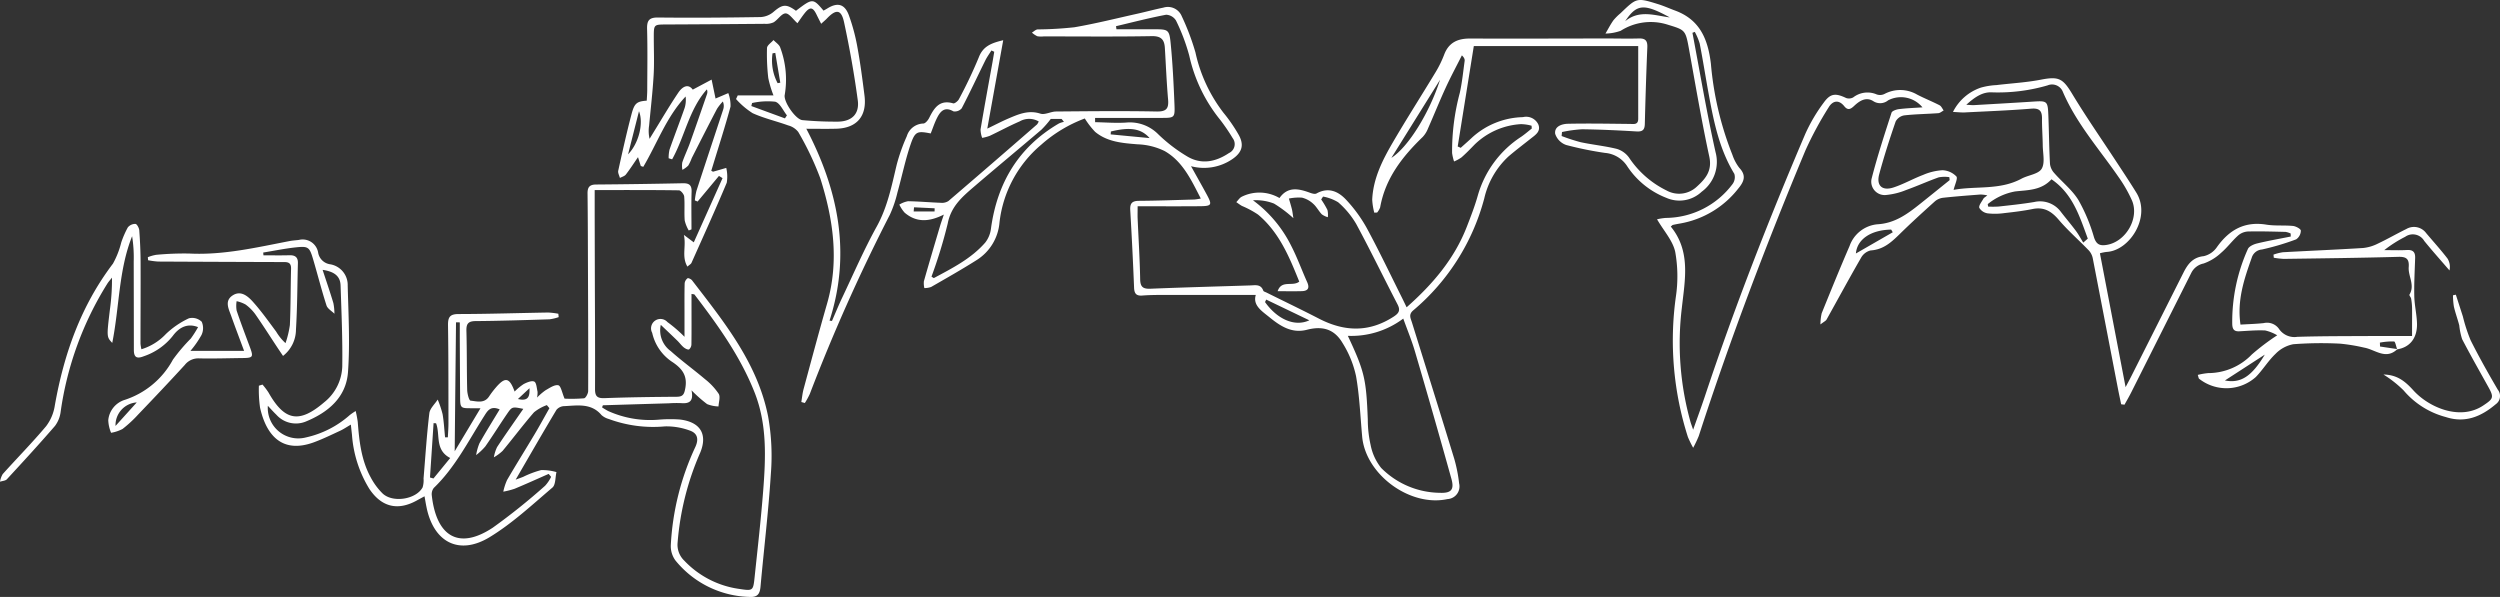
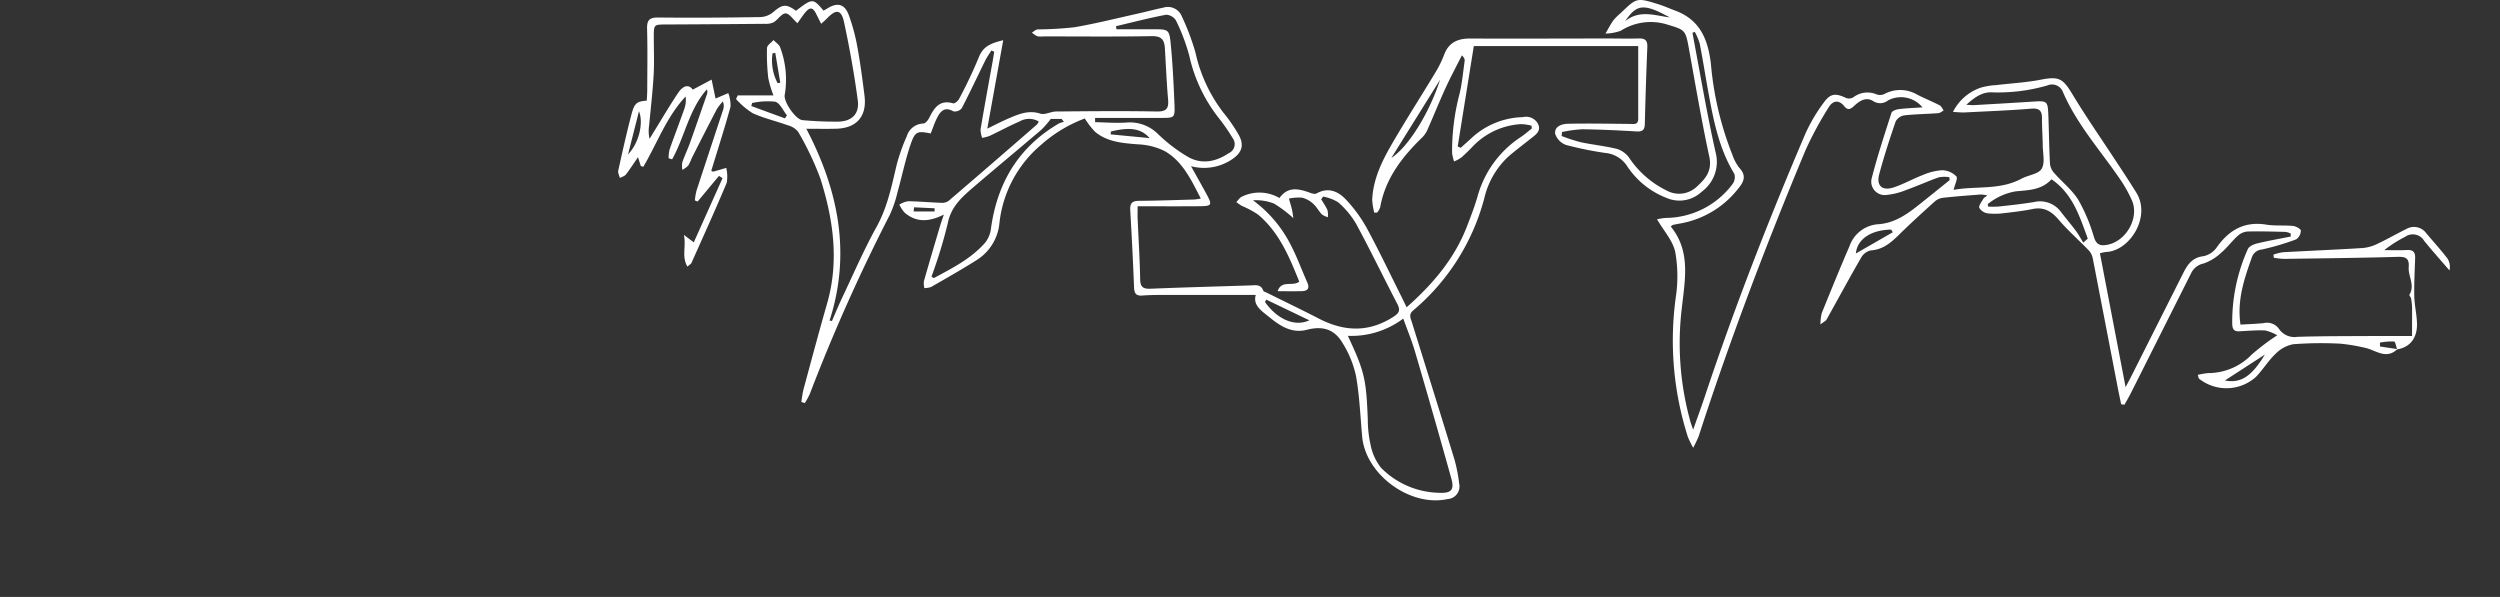
<svg xmlns="http://www.w3.org/2000/svg" width="379.82" height="90.692" viewBox="0 0 379.82 90.692">
  <rect x="0" y="0" width="379.82" height="90.692" fill="#333333" stroke="none" />
  <defs>
    <clipPath id="clip-path">
      <rect id="Rectangle_6796" data-name="Rectangle 6796" width="379.82" height="90.692" fill="#fff" />
    </clipPath>
  </defs>
  <g id="Group_16590" data-name="Group 16590" clip-path="url(#clip-path)">
    <path id="Path_15520" data-name="Path 15520" d="M605.245,53.038c-1.763,1.7-3.378.061-5.052-.225a27.746,27.746,0,0,0-3.629-.6,55.7,55.7,0,0,0-7.141.084,5.086,5.086,0,0,0-2.7,1.47c-1.11,1.052-1.919,2.416-2.991,3.514a6.706,6.706,0,0,1-8.611.264c-.087-.077-.092-.249-.206-.587a10.75,10.75,0,0,1,1.576-.274,9.232,9.232,0,0,0,6.641-2.832,34.626,34.626,0,0,1,3.852-2.912,6.4,6.4,0,0,0-1.831-.735c-1.3-.06-2.614.059-3.92.129-.777.041-1.048-.288-1.079-1.071a26.811,26.811,0,0,1,2.371-11.421c.172-.415.883-.73,1.4-.855,1.691-.409,3.409-.709,5.116-1.051q-.007-.231-.014-.462a2.97,2.97,0,0,0-.783-.244c-1.915-.046-3.832-.107-5.746-.058a2.5,2.5,0,0,0-1.478.628c-.9.812-1.627,1.816-2.548,2.6a7.534,7.534,0,0,1-2.663,1.632,2.668,2.668,0,0,0-1.885,1.442q-4.559,9.073-9.12,18.145c-.318.633-.678,1.245-1.019,1.866l-.508-.063c-.162-.783-.333-1.564-.484-2.348q-1.909-9.906-3.826-19.811a2.509,2.509,0,0,0-.591-1.2c-1.506-1.567-3.16-3-4.566-4.651-1.105-1.3-2.242-2.008-3.984-1.656-1.417.286-2.86.46-4.3.619a9.973,9.973,0,0,1-2.508.043,1.786,1.786,0,0,1-1.291-.835c-.118-.361.366-.932.618-1.393.08-.147.267-.234.6-.508a6.083,6.083,0,0,0-1.04-.131c-1.91.147-3.821.29-5.725.5a2.342,2.342,0,0,0-1.227.561c-1.8,1.624-3.6,3.26-5.331,4.958-1.255,1.23-2.484,2.359-4.4,2.477a2.269,2.269,0,0,0-1.453,1.1c-1.793,3.108-3.5,6.268-5.248,9.4-.116.206-.393.322-.932.744a7.6,7.6,0,0,1,.19-1.7c1.385-3.419,2.773-6.837,4.238-10.222a4.962,4.962,0,0,1,4.222-3.293c2.692-.151,4.606-1.6,6.544-3.143,1.484-1.183,2.958-2.378,4.437-3.568l-.048-.451a5.064,5.064,0,0,0-1.6.026c-1.666.588-3.279,1.326-4.943,1.92a10.7,10.7,0,0,1-3.072.765,2.034,2.034,0,0,1-2.2-2.457c.865-3.385,1.955-6.713,3.031-10.04.092-.284.731-.5,1.14-.55,1.146-.142,2.306-.181,3.561-.268a4.23,4.23,0,0,0-5.212-1.071,1.909,1.909,0,0,1-2.278.117c-1.086-.678-2.072-.038-2.886.73-.519.489-.948.738-1.5.057-.865-1.076-1.789-.822-2.382.176a53.369,53.369,0,0,0-3.513,6.512C509.362,37.087,503.87,51.534,499.1,66.25a17.564,17.564,0,0,1-.848,1.782,16.551,16.551,0,0,1-.8-1.636,48.136,48.136,0,0,1-1.826-21.33,21.112,21.112,0,0,0-.1-6.8c-.362-1.692-1.725-3.17-2.762-4.947a8.5,8.5,0,0,1,1.343-.211,12.773,12.773,0,0,0,10.13-5.148,1.755,1.755,0,0,0,.271-1.545c-2.342-3.846-3.176-8.154-3.961-12.481-.442-2.436-.825-4.883-1.3-7.313a9.215,9.215,0,0,0-.748-1.779l-.357.14c1.15,6.046,2.168,12.122,3.509,18.125a5.621,5.621,0,0,1-2.108,6.025,4.921,4.921,0,0,1-5.355.93,12.574,12.574,0,0,1-6-4.873,4.449,4.449,0,0,0-3.334-1.959,53,53,0,0,1-5.887-1.2,2.681,2.681,0,0,1-1.679-1.7c-.148-1.15,1.04-1.508,1.962-1.527,3.124-.064,6.251-.007,9.377.026.622.007,1.277.165,1.277-.789,0-3.639,0-7.278,0-11.046H464.927c-.823,5.13-1.635,10.195-2.448,15.259l.457.207c.6-.543,1.213-1.072,1.8-1.631a11.9,11.9,0,0,1,7.653-3.032,2.047,2.047,0,0,1,2.347,1.13c.408,1.065-.478,1.588-1.171,2.141-1.131.9-2.288,1.772-3.384,2.713a12.481,12.481,0,0,0-3.663,6.35,33.4,33.4,0,0,1-10.781,17.013c-.767.642-.409,1.2-.207,1.854,2.152,6.909,4.319,13.813,6.433,20.734a22.7,22.7,0,0,1,.731,3.708,1.926,1.926,0,0,1-1.776,2.386c-5.672,1.231-12.43-3.722-12.953-9.485-.278-3.068-.4-6.166-.93-9.189A15.643,15.643,0,0,0,445,52.138c-1.243-2.121-3.026-2.66-5.423-2.038-2.331.605-4.086-.589-5.729-1.925-1.126-.916-2.533-1.787-2.045-3.366-4.688,0-9.351-.005-14.014,0-1.075,0-2.152.008-3.223.092-.925.073-1.219-.3-1.255-1.2q-.236-5.885-.581-11.766c-.062-1.041.272-1.415,1.323-1.422,2.8-.018,5.606-.123,8.409-.2a9.3,9.3,0,0,0,.985-.152c-1.449-2.818-2.737-5.623-5.47-7.2a10.027,10.027,0,0,0-4.12-1.034c-2.311-.187-4.6-.352-6.462-1.894A12.428,12.428,0,0,1,405.824,18a21.044,21.044,0,0,0-6.619,3.984,18.1,18.1,0,0,0-6.342,11.83,7.459,7.459,0,0,1-3.525,5.733c-2.245,1.42-4.56,2.729-6.864,4.053a3.029,3.029,0,0,1-1.025.168,3.128,3.128,0,0,1-.072-1.035c.79-2.785,1.616-5.56,2.438-8.335.152-.515.336-1.02.595-1.8-2.243,1.137-4.194,1.226-5.963-.294a5.232,5.232,0,0,1-.8-1.22,3.874,3.874,0,0,1,1.317-.512c1.672.025,3.341.181,5.014.24a1.777,1.777,0,0,0,1.13-.272q6.756-5.788,13.461-11.637a1.951,1.951,0,0,0,.257-.446,2.879,2.879,0,0,0-2.909-.006c-1.541.661-3.018,1.471-4.536,2.187a6.525,6.525,0,0,1-1.148.309,3.846,3.846,0,0,1-.247-1.287c.575-3.409,1.2-6.809,1.815-10.213.094-.526.177-1.054.264-1.581l-.427-.2c-.312.5-.668.985-.929,1.514-1.2,2.425-2.337,4.879-3.587,7.276a1.376,1.376,0,0,1-1.261.462c-1.288-.749-1.945-.06-2.457.94-.4.777-.669,1.619-.99,2.418-2.018-.4-2.372-.34-3.058,1.671-.811,2.377-1.311,4.86-1.993,7.284a17.8,17.8,0,0,1-1.161,3.407A272.936,272.936,0,0,0,364.04,59.865a11.41,11.41,0,0,1-.75,1.365l-.535-.152c.113-.66.173-1.334.347-1.977,1.172-4.326,2.324-8.659,3.565-12.966,1.865-6.472.949-12.81-1.024-19.03a44.854,44.854,0,0,0-3.35-7.051,2.855,2.855,0,0,0-1.532-1c-1.792-.649-3.678-1.074-5.4-1.858a11.8,11.8,0,0,1-2.523-2.15l.261-.557h5.426a16.119,16.119,0,0,1-.79-2.637,31.443,31.443,0,0,1-.192-4.559c.015-.415.642-.808.987-1.21.354.383.892.71,1.029,1.16a13.9,13.9,0,0,1,.678,7.162c-.225,1.021,1.665,3.768,2.693,3.847a54.323,54.323,0,0,0,5.455.228c2.064-.05,3.224-1.194,2.948-3.246-.533-3.972-1.238-7.93-2.081-11.848-.424-1.971-1.205-2.044-2.62-.564-.218.228-.464.429-.861.793-.276-.549-.5-.979-.71-1.414-.555-1.141-1-1.2-1.8-.191-.419.529-.79,1.1-1.092,1.519-.676-.6-1.252-1.5-1.81-1.493-.6.012-1.148.948-1.8,1.348a2.724,2.724,0,0,1-1.341.235q-7.5.067-15,.1c-1.872.01-1.874.006-1.876,1.948,0,1.917.088,3.839-.023,5.749-.148,2.556-.448,5.1-.687,7.652a5.314,5.314,0,0,0,.07,2.023c.2-.328.4-.658.6-.985,1.25-2.022,2.447-4.079,3.777-6.047.6-.885,1.479-1.412,2.183-.441l2.865-1.526.594,2.86c-.128,0-.032.026.04,0,.636-.264,1.269-.538,1.9-.808A5.325,5.325,0,0,1,352,16.2c-.818,3.016-1.779,5.994-2.69,8.985-.079.257-.159.514-.236.762.145.066.234.147.3.13.662-.181,1.32-.377,1.978-.568a5.719,5.719,0,0,1,.074,2.253c-1.714,4.087-3.547,8.125-5.356,12.172-.082.184-.318.3-.621.572-.913-1.539-.149-3.077-.537-4.82l1.506,1.133,4.369-9.753-.544-.34L347,30.621l-.419-.173a9.617,9.617,0,0,1,.243-1.455c1.344-4.127,2.715-8.246,4.067-12.371a1.7,1.7,0,0,0-.057-1.2,7.413,7.413,0,0,0-.891,1.121c-1.3,2.48-2.563,4.977-3.832,7.473a7.083,7.083,0,0,1-.533,1.137,3.853,3.853,0,0,1-.89.653,3.35,3.35,0,0,1-.02-1.126c.347-1.015.82-1.986,1.182-3,.881-2.46,1.729-4.932,2.582-7.4a1,1,0,0,0-.026-.7c-2.716,3.042-3.354,7.177-5.277,10.626l-.53-.16a5.484,5.484,0,0,1,.131-1.307c.742-2.113,1.551-4.2,2.292-6.316a4.155,4.155,0,0,0,.156-1.763c-2.912,3.1-4.322,7.117-6.432,10.687l-.378-.126-.423-1.343c-.638.924-1.207,1.811-1.85,2.642-.2.253-.595.348-.9.516-.093-.369-.329-.77-.256-1.1.635-2.872,1.272-5.745,2.021-8.589.447-1.7.825-1.94,2.313-2.056.026-.524.073-1.068.075-1.613.008-3.085.063-6.173-.024-9.256-.037-1.32.309-1.779,1.705-1.762,5.186.061,10.375.017,15.561-.067a3.3,3.3,0,0,0,1.935-.781c1.35-1.165,1.938-1.256,3.417-.172,2.534-1.928,2.576-1.929,4.189-.024.171-.1.365-.2.548-.313,1.556-.983,2.661-.723,3.3,1.014a29.344,29.344,0,0,1,1.3,4.862c.448,2.433.765,4.893,1.076,7.349.394,3.122-1.167,4.943-4.282,5.028-1.488.041-2.979.007-4.555.007,4.832,9.249,6.853,18.863,3.524,29.147l.371.051c.509-1.166.988-2.346,1.533-3.494,1.724-3.627,3.318-7.327,5.259-10.835,1.646-2.975,2.273-6.184,3.041-9.4a27.787,27.787,0,0,1,1.538-4.343,2.7,2.7,0,0,1,2.51-1.922c.311-.008.713-.5.893-.865.756-1.517,1.581-2.8,3.639-2.2.22.064.731-.347.883-.65a68.613,68.613,0,0,0,3-6.316c.636-1.671,1.831-2.181,3.721-2.626L391.009,19.54c1.267-.61,2.225-1.116,3.218-1.539,1.542-.657,3.048-1.319,4.85-.734.683.222,1.578-.32,2.378-.327,5.093-.043,10.189-.1,15.281,0,1.483.027,1.862-.442,1.742-1.825-.225-2.605-.331-5.221-.49-7.832-.076-1.253-.551-1.821-2-1.793-5.466.1-10.935.041-16.4.04a3.315,3.315,0,0,1-.975-.023,3.488,3.488,0,0,1-.823-.551c.288-.169.568-.466.866-.487a56.012,56.012,0,0,0,5.592-.327c3.209-.552,6.376-1.35,9.558-2.058,1.321-.294,2.629-.65,3.954-.925a2.282,2.282,0,0,1,2.8,1.318,36.888,36.888,0,0,1,2.071,5.474A23.1,23.1,0,0,0,426.9,17.14a23.685,23.685,0,0,1,2.3,3.339c.879,1.569.51,2.7-.986,3.714a7.639,7.639,0,0,1-6.251,1.056c.91,1.637,1.661,2.96,2.385,4.3.864,1.6.775,1.764-1.09,1.781-3.074.027-6.149.007-9.407.007,0,.86-.018,1.353,0,1.843.133,3.082.33,6.163.385,9.247.022,1.2.459,1.484,1.583,1.438,5.042-.206,10.087-.339,15.131-.5.779-.025,1.62-.232,1.994.8.048.131.3.193.469.275,2.67,1.326,5.359,2.616,8.009,3.982,3.832,1.975,7.571,2.107,11.293-.294.8-.516,1.111-.945.624-1.883-2.107-4.059-4.1-8.182-6.27-12.2a13.224,13.224,0,0,0-2.747-3.312,6.724,6.724,0,0,0-2.3-.867l-.284.433a13.4,13.4,0,0,1,.951,1.6,3.192,3.192,0,0,1,.059,1.1,2.879,2.879,0,0,1-.914-.436c-.479-.5-.806-1.162-1.321-1.615a3.868,3.868,0,0,0-1.685-.919,7.339,7.339,0,0,0-1.995.137c.154.54.321,1.077.458,1.621.078.309.107.63.225,1.362a18.87,18.87,0,0,0-2.944-2.219,7.53,7.53,0,0,0-3.2-.5,19.116,19.116,0,0,1,5.809,6.913c.919,1.779,1.6,3.68,2.422,5.509.41.907.138,1.354-.813,1.382-1.159.034-2.32.008-3.669.008.6-1.772,2.284-.646,3.284-1.458-1.5-3.725-3.031-7.474-6.255-10.181a14.284,14.284,0,0,0-2.444-1.313c-.3-.165-.577-.385-.864-.58.275-.28.5-.662.833-.823a6.024,6.024,0,0,1,5.725.2c1.268-1.794,2.913-1.433,4.616-.809.315.116.765.253,1.006.118,1.82-1.019,3.337-.313,4.53.979a21.508,21.508,0,0,1,3.117,4.283c1.888,3.488,3.592,7.076,5.368,10.624.2.406.4.817.68,1.405,3.991-3.53,7.249-7.363,9.141-12.224.609-1.566,1.221-3.141,1.675-4.756a15.811,15.811,0,0,1,6.6-8.932c.557-.383,1.07-.831,1.6-1.248L473.7,19.1a6.348,6.348,0,0,0-1.613-.24,11.008,11.008,0,0,0-7.03,3.093c-.651.67-1.3,1.342-2,1.958a5.747,5.747,0,0,1-1.131.621,7.273,7.273,0,0,1-.3-1.29A34.436,34.436,0,0,1,462.8,14.1c.353-1.592.511-3.227.734-4.847.033-.242-.064-.5-.42-.843-.826,1.642-1.7,3.263-2.467,4.932-.936,2.036-1.77,4.118-2.676,6.168a4.069,4.069,0,0,1-.8,1.29c-3.107,3-5.69,6.3-6.474,10.709a2.686,2.686,0,0,1-.457.782l-.435.018a9.711,9.711,0,0,1-.314-1.972c.141-3.232,1.575-6.037,3.155-8.744,2.094-3.588,4.339-7.087,6.485-10.645a16.3,16.3,0,0,0,1.289-2.642c.7-1.859,2.068-2.461,3.95-2.453,6.869.029,13.739,0,20.609-.01,1.682,0,3.366.049,5.046,0,.992-.026,1.3.373,1.263,1.336q-.24,5.815-.38,11.634c-.022.917-.337,1.211-1.26,1.156-2.75-.163-5.505-.294-8.26-.33a19.949,19.949,0,0,0-3.061.419l-.061.607a27.765,27.765,0,0,0,2.911.944c1.824.387,3.694.569,5.5,1.018a3.554,3.554,0,0,1,1.823,1.305,14.546,14.546,0,0,0,5.727,5.016,3.916,3.916,0,0,0,4.564-.576c1.325-1.2,2.381-2.406,1.913-4.57-1.184-5.478-2.116-11.01-3.117-16.526-.506-2.789-.616-2.73-3.292-3.556a8.478,8.478,0,0,0-7.052.958,7.317,7.317,0,0,1-2.316.423c.4-.677.758-1.382,1.211-2.021A8.348,8.348,0,0,1,487.227,2C489.676-.357,489.68-.37,492.9.623c.89.274,1.745.663,2.62.986C499.278,3,500.5,5.961,500.945,9.677a48.775,48.775,0,0,0,3.276,13.866,6.761,6.761,0,0,0,1.05,1.968c1.115,1.185.686,2.115-.185,3.16a14.309,14.309,0,0,1-8.811,5.285c-.368.062-.735.132-1.1.215-.08.018-.145.107-.325.248,3.064,3.746,2.154,8.07,1.685,12.328a44.4,44.4,0,0,0,1.314,17.363c.075.259.173.512.4,1.176.674-1.914,1.244-3.458,1.763-5.017,4.5-13.523,9.672-26.792,15.264-39.9a25.194,25.194,0,0,1,2.835-4.807c1.02-1.407,1.8-1.417,3.385-.67a1.307,1.307,0,0,0,1.08-.1,3.526,3.526,0,0,1,3.574-.441,1.538,1.538,0,0,0,1.162-.073,5.092,5.092,0,0,1,4.963.092c1.117.58,2.295,1.045,3.414,1.623.271.14.417.52.62.79-.272.143-.537.391-.818.412-1.724.127-3.458.14-5.173.334a1.822,1.822,0,0,0-1.3.924c-.912,2.646-1.773,5.315-2.5,8.017-.464,1.724.446,2.572,2.155,2.015,1.542-.5,2.977-1.328,4.5-1.906a8.768,8.768,0,0,1,2.961-.718,3.12,3.12,0,0,1,2.106.944c.252.28-.228,1.221-.419,2.044,3.332-.632,6.991.089,10.311-1.7,1.02-.551,2.561-.686,3.062-1.5.545-.889.183-2.35.17-3.561-.015-1.355-.125-2.71-.113-4.065.01-1.183-.38-1.618-1.659-1.513-3.352.276-6.716.4-10.076.572-.486.025-.976-.038-1.791-.075a7.378,7.378,0,0,1,4.255-3.7,10.516,10.516,0,0,1,2.337-.378c2.258-.273,4.544-.394,6.771-.825,2.712-.526,3.33-.189,4.744,2.153,2.142,3.547,4.518,6.953,6.788,10.423,1,1.523,2.006,3.039,2.962,4.588,2.284,3.7-1.025,8.82-4.508,9.005a6.735,6.735,0,0,0-1.024.207l3.9,20.336c.376-.714.625-1.169.857-1.632q3.968-7.882,7.936-15.765c.644-1.274,1.4-2.323,3.072-2.5a3.315,3.315,0,0,0,2-1.36c1.865-2.628,4.2-3.964,7.514-3.431,1.327.214,2.709.067,4.054.2.442.045,1.185.453,1.192.71a1.634,1.634,0,0,1-.713,1.327,38.839,38.839,0,0,1-5.193,1.541,1.764,1.764,0,0,0-1.563,1.272c-1.142,3.222-2.243,6.438-1.7,10.139,1.167-.071,2.361-.1,3.543-.231a2.21,2.21,0,0,1,2.322.905,2.828,2.828,0,0,0,2.767,1.183c3.643-.114,7.289-.1,10.934-.122,2.112-.013,4.224,0,6.5,0,0-.529,0-1.06,0-1.592,0-.908.016-1.817,0-2.725a9.047,9.047,0,0,0-.141-1.361c-.039-.218-.323-.5-.256-.613.873-1.431-.212-2.791-.111-4.175.09-1.228-.331-1.6-1.586-1.564-5.792.162-11.587.228-17.381.31a11.683,11.683,0,0,1-1.531-.175q-.024-.236-.048-.472a7.45,7.45,0,0,1,1.421-.361c4.059-.226,8.122-.391,12.179-.645a6.327,6.327,0,0,0,2.22-.649c1.476-.694,2.891-1.517,4.357-2.233a2.3,2.3,0,0,1,3.022.621c1.085,1.284,2.216,2.532,3.24,3.862a2.393,2.393,0,0,1,.3,1.807c-1.281-1.49-2.592-2.956-3.832-4.479a2.007,2.007,0,0,0-2.9-.631A18.955,18.955,0,0,0,603.252,38c1.142,0,2.286.051,3.424-.016.918-.054,1.294.3,1.266,1.2-.061,1.943-.173,3.887-.13,5.828.031,1.381.375,2.754.411,4.136.057,2.221-1.088,3.627-3.017,3.93-.154-.419-.272-1.176-.47-1.2a10.136,10.136,0,0,0-2.152.176q.013.3.025.592l2.635.393M454.21,48.4a13.135,13.135,0,0,1-8.423,2.624c2.541,5.411,2.794,6.557,3.032,12.7a17.755,17.755,0,0,0,.431,3.89,8.046,8.046,0,0,0,1.6,3.479,12.771,12.771,0,0,0,8.935,3.779c1.716.07,2.194-.485,1.742-2.111q-2.7-9.707-5.546-19.374c-.479-1.638-1.14-3.222-1.774-4.988m85.551-32.48c.631.032.885.068,1.136.054,2.935-.169,5.87-.334,8.8-.524,2.423-.158,2.437-.173,2.531,2.333.089,2.379.11,4.761.24,7.138a2.513,2.513,0,0,0,.647,1.374c1.211,1.384,2.726,2.565,3.672,4.1a25.914,25.914,0,0,1,2.365,5.654c.367,1.138.943,1.323,1.953,1.154,2.891-.484,4.973-4.056,3.814-6.751a20.689,20.689,0,0,0-2.006-3.511c-2.931-4.256-6.413-8.146-8.483-12.97a1.766,1.766,0,0,0-2.327-1,26.82,26.82,0,0,1-8.427,1.061c-1.429-.088-2.607.693-3.918,1.882m-132.369,2q0,.325.005.65c1.55.029,3.105.156,4.648.064a6.072,6.072,0,0,1,4.941,1.769,23.776,23.776,0,0,0,4.421,3.38c2.144,1.269,4.315.822,6.328-.524a1.492,1.492,0,0,0,.557-2.271,28.739,28.739,0,0,0-1.889-2.772,23.512,23.512,0,0,1-4.7-9.743,29.267,29.267,0,0,0-2.014-5.34,1.851,1.851,0,0,0-1.506-.887c-2.556.484-5.079,1.141-7.612,1.74l.068.469q2.907,0,5.814,0c1.991,0,2.214.059,2.412,2.032.311,3.107.459,6.233.587,9.355.085,2.075.016,2.078-2.021,2.079H407.392m-6.734.151a15.1,15.1,0,0,1-1.416,1.632c-3.407,2.906-6.858,5.76-10.256,8.676-1.773,1.521-3.49,2.986-3.988,5.586a73.372,73.372,0,0,1-2.467,8.071l.353.222c2.8-1.51,5.663-2.937,7.81-5.393a4.269,4.269,0,0,0,.876-2.142c.953-6.942,4.195-12.379,10.321-15.958a3.638,3.638,0,0,1,.765-.245l-.362-.449ZM543.007,31.01c.019.126.038.252.057.378a14.363,14.363,0,0,0,1.593-.009c1.809-.2,3.623-.39,5.418-.689a3.932,3.932,0,0,1,4.077,1.54c.744.96,1.532,1.885,2.257,2.858.415.557.742,1.179,1.109,1.771l.69-.607c-1.236-3.332-2.262-6.789-5.517-9.014-1.554,1.707-3.6,1.629-5.512,1.846a9.165,9.165,0,0,0-4.171,1.926M459.8,12.113,452.4,23.99c2.627-1.7,5.816-6.933,7.4-11.876M439.936,48.664l-6.55-3.148-.18.375c1.823,2.576,4.492,3.82,6.73,2.773M360.269,17.981l.3-.455c-.585-.725-1.055-1.876-1.783-2.073a10.813,10.813,0,0,0-3.511.2l-.113.459,5.1,1.871m168.313,17.3-.238-.4c-3.1.043-5.189,1.493-5.361,3.628l5.6-3.224m56.525,18.588-6.062,3.928c2.374.461,4.046-.562,6.062-3.928M494.7,2.645c-3.925-2.142-5.031-2.057-6.78.583,2.163-1.788,4.482-.873,6.78-.583M409.786,19.979l-.03.439,5.914.561c-1.3-1.486-3.034-1.7-5.884-1m-73.352,3.468c1.6-1.629,2.4-4.687,1.659-6.55l-1.659,6.55M358.8,8.033l-.417.073a7.368,7.368,0,0,0,.773,4.53l.405-.072q-.381-2.266-.762-4.531m21.081,23.46-.056.635H383q.005-.242.011-.483l-3.133-.151" transform="translate(-241.013 0)" fill="#fff" />
-     <path id="Path_15521" data-name="Path 15521" d="M43,125.516c-.365-.545-.669-.99-.966-1.441-1.079-1.633-2.127-3.288-3.248-4.892A6.663,6.663,0,0,0,37.3,117.7a5.058,5.058,0,0,0-1.351-.5,4.475,4.475,0,0,0,0,1.422c.624,1.858,1.322,3.692,2.007,5.529.576,1.546.5,1.671-1.133,1.689-2.2.023-4.394.1-6.588.05a2.6,2.6,0,0,0-2.158.995c-2.331,2.549-4.711,5.053-7.1,7.55a18.872,18.872,0,0,1-2.364,2.182,5.883,5.883,0,0,1-1.735.579,5.524,5.524,0,0,1-.43-1.908,3.582,3.582,0,0,1,2.389-3.058,12.812,12.812,0,0,0,7.437-6.155,27.336,27.336,0,0,1,2.717-3.2,16.757,16.757,0,0,0,1.1-1.731c-1.443-.579-2.751-.147-3.858,1.355a9.5,9.5,0,0,1-4.407,3.074c-1.067.428-1.488.131-1.489-.964q-.008-6.723-.022-13.445a20.556,20.556,0,0,0-.243-3.833c-2.057,5.147-1.918,10.7-3.018,16.21-.855-.914-.852-.913-.368-4.972a34.215,34.215,0,0,0,.33-4.948c-.234.3-.493.58-.7.9a49.706,49.706,0,0,0-7.1,19.473,4.5,4.5,0,0,1-.855,2.149c-2.379,2.754-4.844,5.436-7.314,8.11-.223.242-.694.255-1.05.374a3.39,3.39,0,0,1,.417-1.16C2.6,141.032,4.9,138.7,7,136.2a6.9,6.9,0,0,0,1.325-3.135c1.383-7.84,3.967-15.155,8.838-21.572a13.166,13.166,0,0,0,1.256-3.208,14.036,14.036,0,0,1,1-2.294,1.47,1.47,0,0,1,1.161-.531c.221.014.552.616.579.972.12,1.629.195,3.265.2,4.9.018,4.106-.012,8.213-.015,12.319a6.085,6.085,0,0,0,.143.851,8.479,8.479,0,0,0,3.723-2.32,13,13,0,0,1,3.495-2.383,2.091,2.091,0,0,1,1.944.529,2.408,2.408,0,0,1-.036,2.01,14.611,14.611,0,0,1-1.681,2.411h8.153c-.71-1.915-1.354-3.6-1.957-5.3-.369-1.04-1.034-2.243.144-3.075,1.279-.9,2.374.048,3.17.937,1.271,1.419,2.38,2.986,3.52,4.518a7.654,7.654,0,0,0,1.415,1.745,14.465,14.465,0,0,0,.664-2.757c.129-2.846.107-5.7.18-8.549.028-1.094-.682-1.01-1.405-1.012q-9.394-.027-18.787-.076a12.106,12.106,0,0,1-1.528-.2l-.04-.463a6.017,6.017,0,0,1,1.271-.361,45.47,45.47,0,0,1,5.041-.194c5.2.257,10.2-.927,15.243-1.9.457-.088.927-.11,1.39-.167a2.387,2.387,0,0,1,2.932,1.942A2.159,2.159,0,0,0,50.2,111.6a3.186,3.186,0,0,1,2.625,3.226c.11,4.384.36,8.79.045,13.151-.281,3.882-3.081,6.166-6.508,7.549a3.983,3.983,0,0,1-4.383-1.082c-.429-.41-.822-.858-1.287-1.348a4.633,4.633,0,0,0,5.765,4.809,14.834,14.834,0,0,0,6.671-3.393,9.653,9.653,0,0,1,.909-.625,16.11,16.11,0,0,1,.315,1.664c.221,2.9.534,5.79,1.959,8.4a10.034,10.034,0,0,0,1.812,2.46c1.546,1.469,5.092.907,6.082-.919a3.673,3.673,0,0,0,.145-1.362c.276-3.3.484-6.611.878-9.9.088-.734.831-1.39,1.272-2.082a15.142,15.142,0,0,1,.741,2.219c.2,1.16.259,2.347.378,3.523l.423-.01c.032-.71.092-1.42.091-2.13-.007-4.955.009-9.911-.067-14.866-.019-1.237.257-1.728,1.61-1.73,4.532-.006,9.064-.157,13.6-.231a11.148,11.148,0,0,1,1.551.186l.052.513a6.94,6.94,0,0,1-1.4.333c-3.737.118-7.474.241-11.212.269-1.132.009-1.437.407-1.406,1.487.084,2.99.044,5.984.118,8.975.014.572.279,1.6.51,1.625.954.1,2.078.472,2.809-.629a14.017,14.017,0,0,1,1.015-1.341c1.434-1.682,2.091-1.572,2.872.591a8.263,8.263,0,0,1,1.366-1.133c.5-.26,1.22-.57,1.618-.382.336.159.372,1,.5,1.543a3.6,3.6,0,0,1-.077.884,9.181,9.181,0,0,1,1.291-1.111c.62-.349,1.374-.883,1.942-.758.393.087.569,1.155.95,2.034a23.836,23.836,0,0,0,2.952-.053c.26-.031.632-.722.633-1.11.022-5.891-.007-11.781-.029-17.672-.015-4.114-.019-8.228-.067-12.342-.011-.949.31-1.35,1.29-1.358q6.589-.053,13.177-.191c.928-.019,1.374.246,1.342,1.269-.059,1.911-.017,3.825-.017,5.738l-.416.166a5.39,5.39,0,0,1-.613-1.513c-.094-1.208.026-2.434-.078-3.641-.03-.349-.519-.939-.8-.943-4.2-.061-8.394-.042-12.8-.042,0,1.524,0,2.675,0,3.826q.01,4.488.022,8.976c.016,5.809.056,11.618.03,17.426-.005,1.113.344,1.428,1.457,1.386,3.642-.136,7.288-.182,10.933-.208.951-.007,1.152-.342,1.323-1.285.343-1.881-.421-2.939-1.879-3.941a7.162,7.162,0,0,1-3.148-4.484,1.429,1.429,0,0,1,2.319-1.637,20.959,20.959,0,0,1,2.589,2.237c0-1.34,0-2.423,0-3.506,0-1.543-.018-3.086.024-4.628a1.118,1.118,0,0,1,.442-.76c.1-.075.538.127.681.312,4.875,6.339,9.974,12.6,11.563,20.72a34.242,34.242,0,0,1,.412,8.651c-.363,5.735-1.058,11.448-1.574,17.173-.1,1.142-.487,1.638-1.731,1.554a14.965,14.965,0,0,1-11.2-5.546,3.686,3.686,0,0,1-.7-2.269,40.051,40.051,0,0,1,3.747-15c.567-1.267.223-2.088-.866-2.461a10.165,10.165,0,0,0-3.772-.631,19.462,19.462,0,0,1-8.533-1.124,2.774,2.774,0,0,1-1.1-.591c-1.575-1.87-3.683-1.449-5.7-1.36a1.58,1.58,0,0,0-1.144.559c-2.057,3.439-4.055,6.914-6.2,10.608.517-.191.827-.3,1.134-.421a14.578,14.578,0,0,1,2.741-1.032,7.8,7.8,0,0,1,2.323.306c-.191.8-.11,1.923-.617,2.354-3.088,2.626-6.1,5.443-9.537,7.531-4.663,2.83-8.538.765-9.6-4.61-.1-.485-.178-.972-.292-1.6-.492.267-.809.434-1.122.61-2.909,1.634-5.4,1.049-7.264-1.742a18.1,18.1,0,0,1-2.633-8.194c-.053-.456-.1-.912-.174-1.565-.62.361-1.1.691-1.617.932-1.309.607-2.611,1.243-3.962,1.744-4.913,1.82-7.281-1.122-8.212-5.236a19.309,19.309,0,0,1-.181-3.35l.551-.171a10.8,10.8,0,0,1,.908,1.2c2.446,4.339,4.671,4.729,8.431,1.517A7.261,7.261,0,0,0,52,127.126c.06-4.1-.118-8.214-.257-12.32-.048-1.428-.975-2.108-2.73-2.366.6,1.825,1.152,3.427,1.636,5.05a8.3,8.3,0,0,1,.16,1.619c-.415-.418-1.047-.767-1.208-1.267-.744-2.308-1.336-4.664-2.025-6.991-.558-1.886-.728-2.032-2.666-1.823-1.649.178-3.281.515-4.92.782l.034.422c1.31,0,2.62.028,3.929-.01.868-.025,1.331.283,1.306,1.2-.09,3.361-.087,6.727-.293,10.08A5.106,5.106,0,0,1,43,125.516m48.6,7.491-.131.326c.116.075.23.154.349.224.2.119.4.243.608.345a15.523,15.523,0,0,0,7.649,1.3,20.52,20.52,0,0,1,3.215-.024c3.119.368,4.243,2.238,3.094,5.032a42.171,42.171,0,0,0-3.436,13.656,3.345,3.345,0,0,0,1.006,2.746,14.161,14.161,0,0,0,8.3,4.294c2.14.325,2.172.326,2.393-1.775.46-4.367.959-8.732,1.3-13.109.393-5.042.611-10.1-1.3-14.947-2.164-5.49-5.577-10.225-9.126-14.87-.057-.075-.234-.057-.462-.106,0,.573,0,1.082,0,1.591,0,2.009.016,4.019-.012,6.027a1.042,1.042,0,0,1-.355.808c-.189.088-.591-.126-.815-.309-.358-.293-.632-.686-.966-1.011-.832-.811-1.678-1.607-2.518-2.409a3.876,3.876,0,0,0,1.515,3.989c1.666,1.493,3.489,2.81,5.2,4.26a9.7,9.7,0,0,1,2.083,2.229c.28.463,0,1.267-.031,1.918a4.934,4.934,0,0,1-1.733-.357,21.366,21.366,0,0,1-2.365-2.092c.364,1.768-.426,2.036-1.6,1.944a17.078,17.078,0,0,0-1.82.027q-5.017.147-10.033.3m-12.1.547c-1.663-.337-1.706-.357-2.44.711-1.136,1.654-2.192,3.364-3.344,5.005a9.181,9.181,0,0,1-1.388,1.309,7.883,7.883,0,0,1,.509-1.806c.966-1.728,2.023-3.405,3.069-5.142-1.436-.611-1.88.272-2.386,1.066-2.377,3.732-4.363,7.737-7.616,10.861a1.542,1.542,0,0,0-.313,1.14c.682,6.108,3.989,8.389,9.257,4.913a94.693,94.693,0,0,0,7.966-6.383,5.775,5.775,0,0,0,.908-1.343l-.372-.453c-1.721.757-3.433,1.535-5.168,2.257a11.992,11.992,0,0,1-1.726.443,8.517,8.517,0,0,1,.571-1.765c1.362-2.338,2.8-4.633,4.185-6.958.776-1.3,1.5-2.638,2.251-3.958l-.389-.469a6.7,6.7,0,0,0-1.949,1.09c-1.653,1.9-3.162,3.924-4.773,5.862a6.755,6.755,0,0,1-1.329.979,5.891,5.891,0,0,1,.486-1.549c1.253-1.906,2.575-3.765,3.99-5.812m-9.657-13.139-.57-.01c-.069,6.55-.137,13.1-.2,19.593l3.92-6.539c-.627,0-.948,0-1.269,0-1.812.007-1.816.007-1.829-1.878q-.028-4.065-.046-8.131c-.005-1.012,0-2.024,0-3.035m-4.53,23.565.528.151,2.545-3.11c-2.376-1.225-1.483-3.567-2.147-5.276l-.38-.021-.546,8.257m-47.776-7.832,3.227-3.574a3.46,3.46,0,0,0-3.227,3.574m61.136-4.09c1.686.416,1.8-.533,1.758-1.642l-1.758,1.642" transform="translate(0 -71.442)" fill="#fff" />
-     <path id="Path_15522" data-name="Path 15522" d="M1291.443,171.806c2.151.029,3.369,1.111,4.565,2.426,2.313,2.54,7.037,4.639,10.579,2.291,1.565-1.038,1.674-1.235.78-2.847-1.335-2.407-2.7-4.8-3.969-7.239a10.063,10.063,0,0,1-.435-2.089c-.248-.965-.6-1.9-.821-2.874a10.993,10.993,0,0,1-.135-1.708l.435-.091q.534,1.655,1.067,3.31a24.788,24.788,0,0,0,1.188,3.637c1.277,2.541,2.674,5.024,4.113,7.478a1.525,1.525,0,0,1-.3,2.213c-2.209,1.875-4.646,2.917-7.592,1.952a12.607,12.607,0,0,1-6.4-4.033,17.072,17.072,0,0,0-3.077-2.427" transform="translate(-929.33 -114.904)" fill="#fff" />
  </g>
</svg>